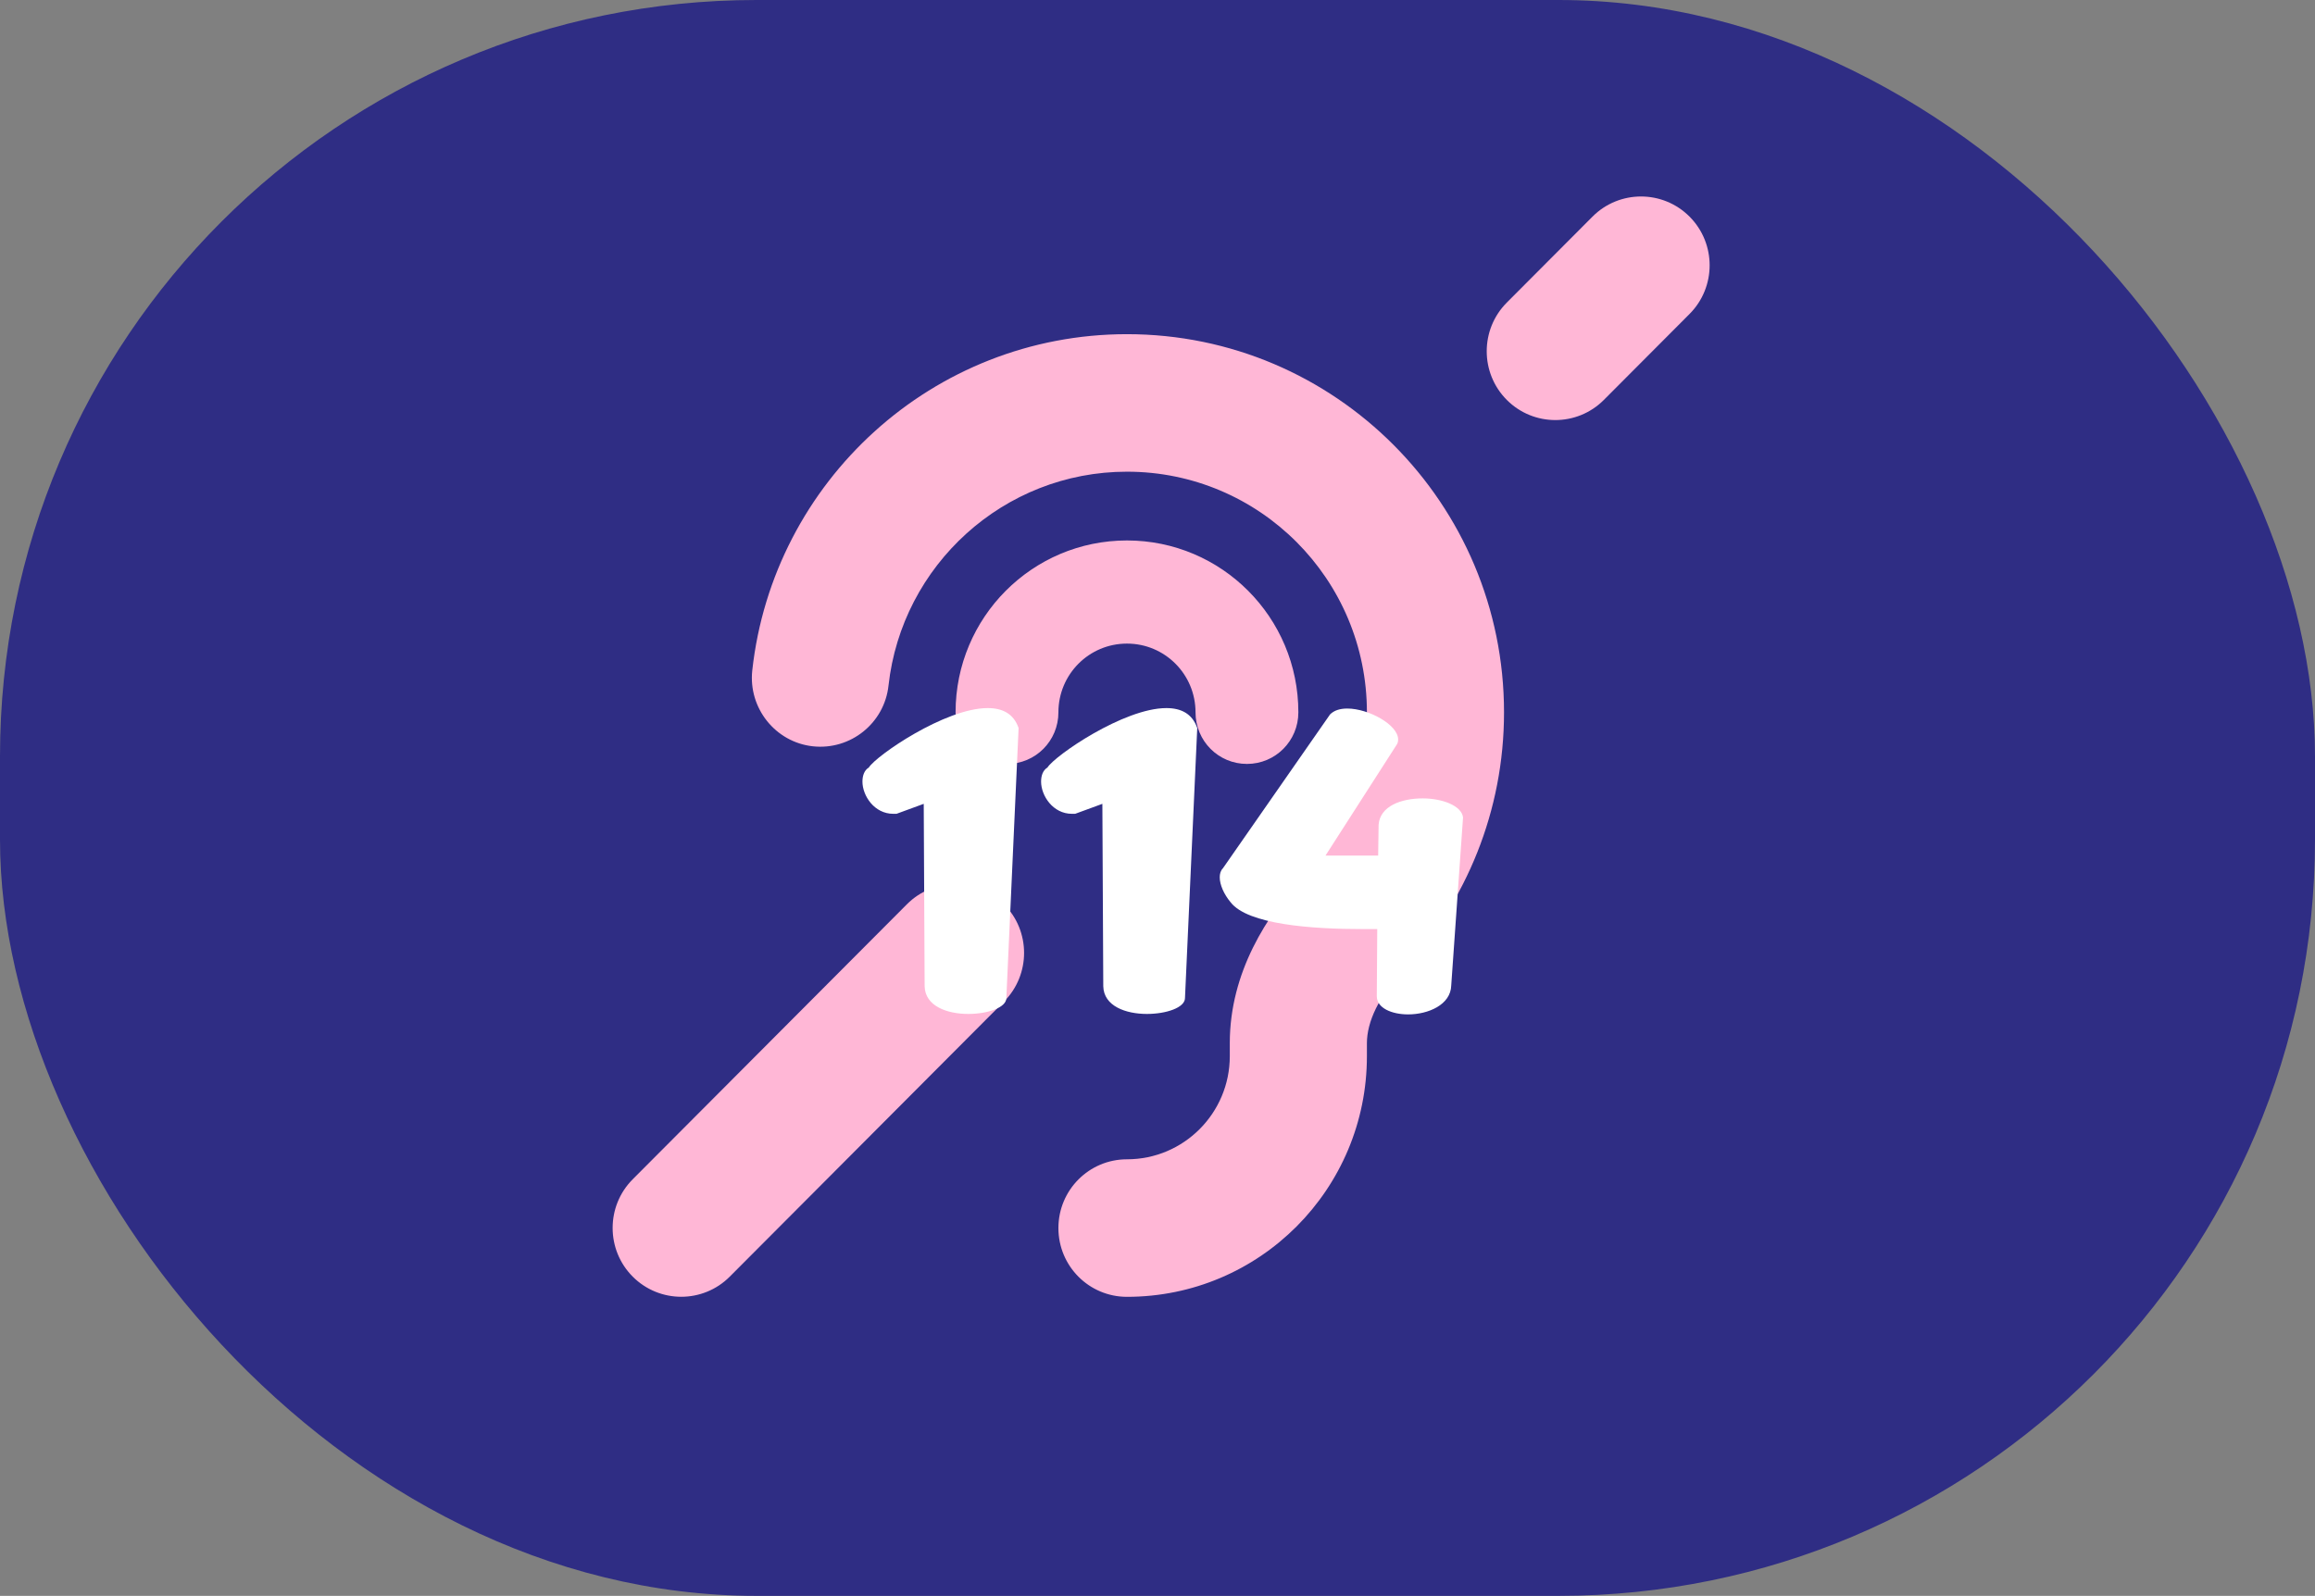
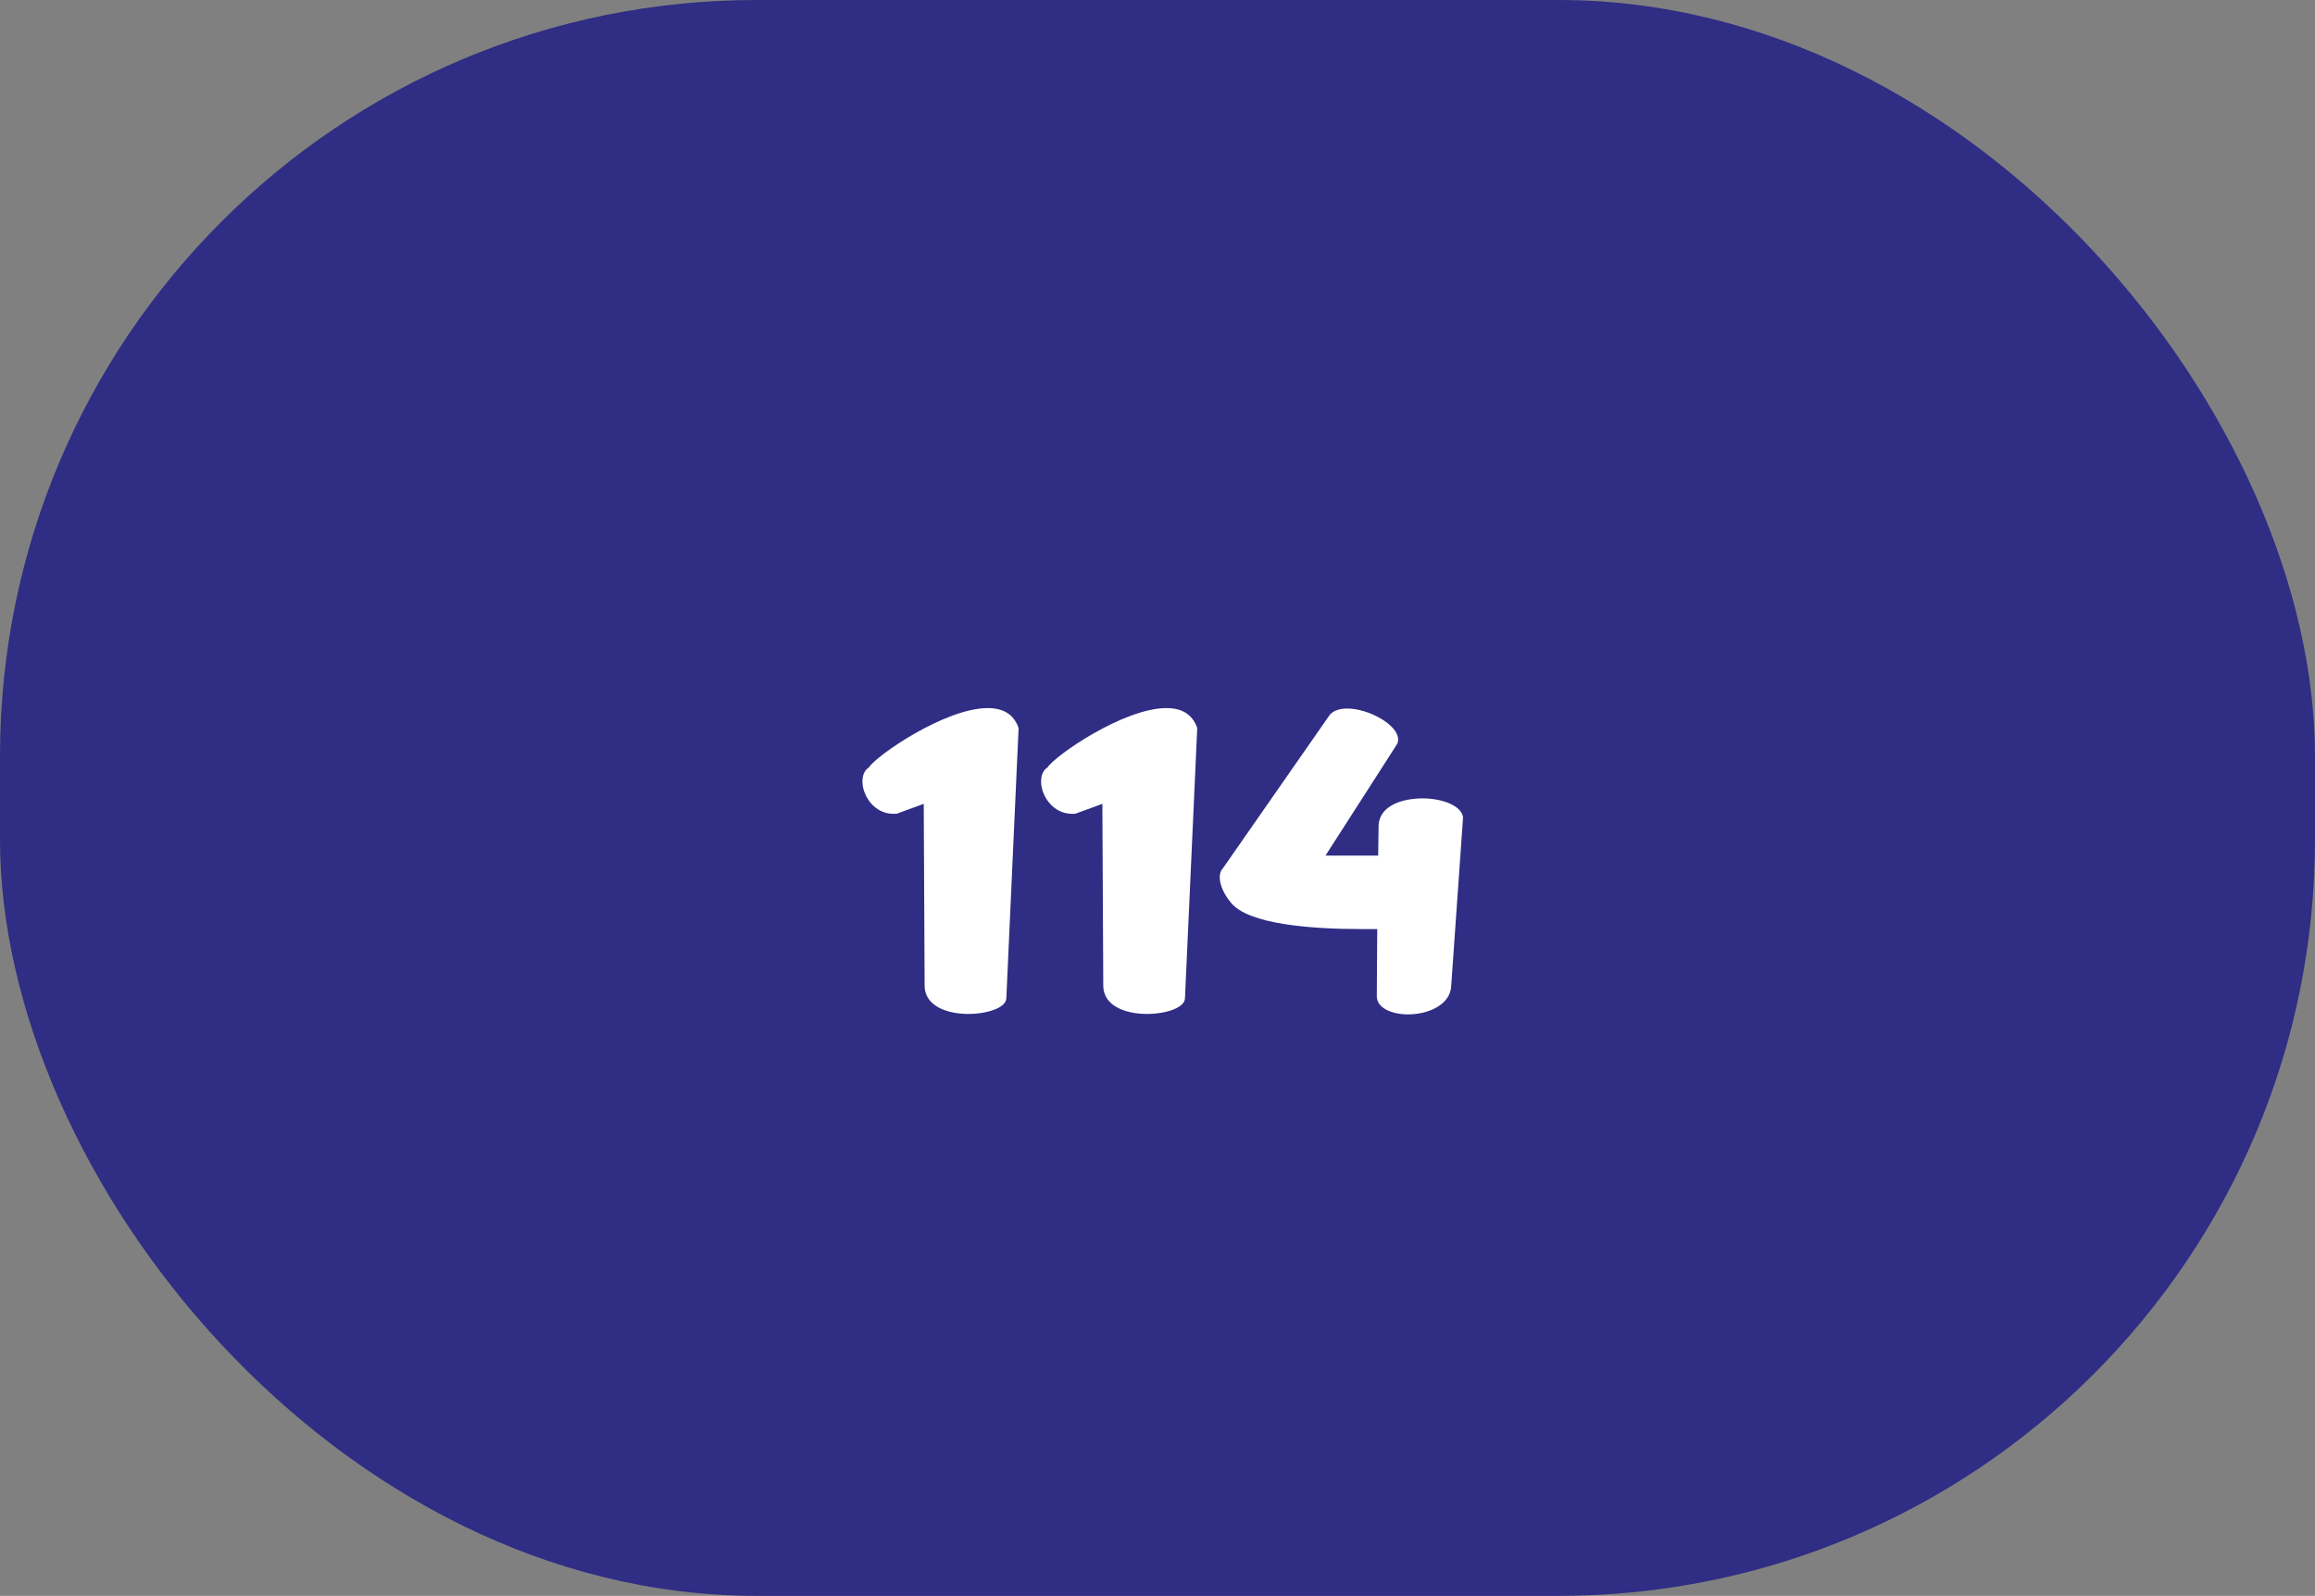
<svg xmlns="http://www.w3.org/2000/svg" width="306" height="211" viewBox="0 0 306 211" fill="none">
  <rect x="0" y="0" width="306" height="211" fill="#808080" stroke="none" />
  <rect width="306" height="211" rx="100" fill="#2F2D84" />
  <g clip-path="url(#clip0_798_1690)">
    <path d="M223.327 41.512L212 52.876C208.46 56.428 202.712 56.428 199.172 52.876C195.632 49.325 195.632 43.558 199.172 40.006L210.499 28.642C214.039 25.091 219.788 25.091 223.327 28.642C226.867 32.193 226.867 37.961 223.327 41.512ZM132.709 132.426L96.462 168.791C92.922 172.343 87.173 172.343 83.633 168.791C80.094 165.24 80.094 159.473 83.633 155.921L119.881 119.556C123.421 116.005 129.169 116.005 132.709 119.556C136.249 123.107 136.249 128.875 132.709 132.426ZM148.964 62.365C132.652 62.365 119.201 74.752 117.445 90.634C116.907 95.634 112.405 99.214 107.449 98.674C102.493 98.134 98.897 93.617 99.435 88.645C102.182 63.644 123.307 44.183 148.964 44.183C176.489 44.183 198.804 66.57 198.804 94.185C198.804 107.254 193.792 119.158 185.608 128.079C182.209 131.772 180.68 135.125 180.68 137.937V139.642C180.68 157.228 166.493 171.462 148.964 171.462C143.951 171.462 139.902 167.399 139.902 162.371C139.902 157.342 143.951 153.279 148.964 153.279C156.468 153.279 162.556 147.171 162.556 139.642V137.909C162.556 128.562 167.484 120.976 172.298 115.749C177.509 110.067 180.68 102.509 180.68 94.185C180.68 76.599 166.493 62.365 148.964 62.365ZM148.964 85.094C143.951 85.094 139.902 89.156 139.902 94.185C139.902 97.964 136.872 101.004 133.105 101.004C129.339 101.004 126.309 97.964 126.309 94.185C126.309 81.628 136.447 71.457 148.964 71.457C161.48 71.457 171.618 81.628 171.618 94.185C171.618 97.964 168.588 101.004 164.822 101.004C161.056 101.004 158.026 97.964 158.026 94.185C158.026 89.156 153.976 85.094 148.964 85.094Z" fill="#FFB7D6" />
  </g>
  <path d="M127.98 134.06C130.56 134.06 133.02 133.22 133.02 131.96L134.64 96.26C133.98 94.34 132.48 93.62 130.56 93.62C124.92 93.62 115.8 99.92 114.84 101.48C114.24 101.84 114 102.56 114 103.34C114 105.2 115.56 107.6 118.08 107.6H118.5L122.1 106.28L122.22 130.4C122.28 133.04 125.22 134.06 127.98 134.06ZM151.593 134.06C154.173 134.06 156.633 133.22 156.633 131.96L158.253 96.26C157.593 94.34 156.093 93.62 154.173 93.62C148.533 93.62 139.413 99.92 138.453 101.48C137.853 101.84 137.613 102.56 137.613 103.34C137.613 105.2 139.173 107.6 141.693 107.6H142.113L145.713 106.28L145.833 130.4C145.893 133.04 148.833 134.06 151.593 134.06ZM186.127 134.12C188.767 134.12 191.767 132.86 191.827 130.28L193.387 108.08C193.207 106.52 190.627 105.56 188.047 105.56C185.227 105.56 182.407 106.58 182.227 109.04L182.167 113.12H175.207L184.567 98.54C184.747 98.3 184.807 98.06 184.807 97.76C184.807 95.84 180.907 93.68 178.087 93.68C177.127 93.68 176.347 93.92 175.807 94.46L161.647 114.8C161.347 115.1 161.227 115.52 161.227 116C161.227 116.96 161.767 118.22 162.667 119.3C164.947 122.24 173.407 122.84 180.067 122.84H182.047L181.987 131.72C181.987 133.28 183.967 134.12 186.127 134.12Z" fill="white" />
  <defs>
    <clipPath id="clip0_798_1690">
-       <rect width="144.99" height="145.462" fill="white" transform="translate(81 26)" />
-     </clipPath>
+       </clipPath>
  </defs>
</svg>